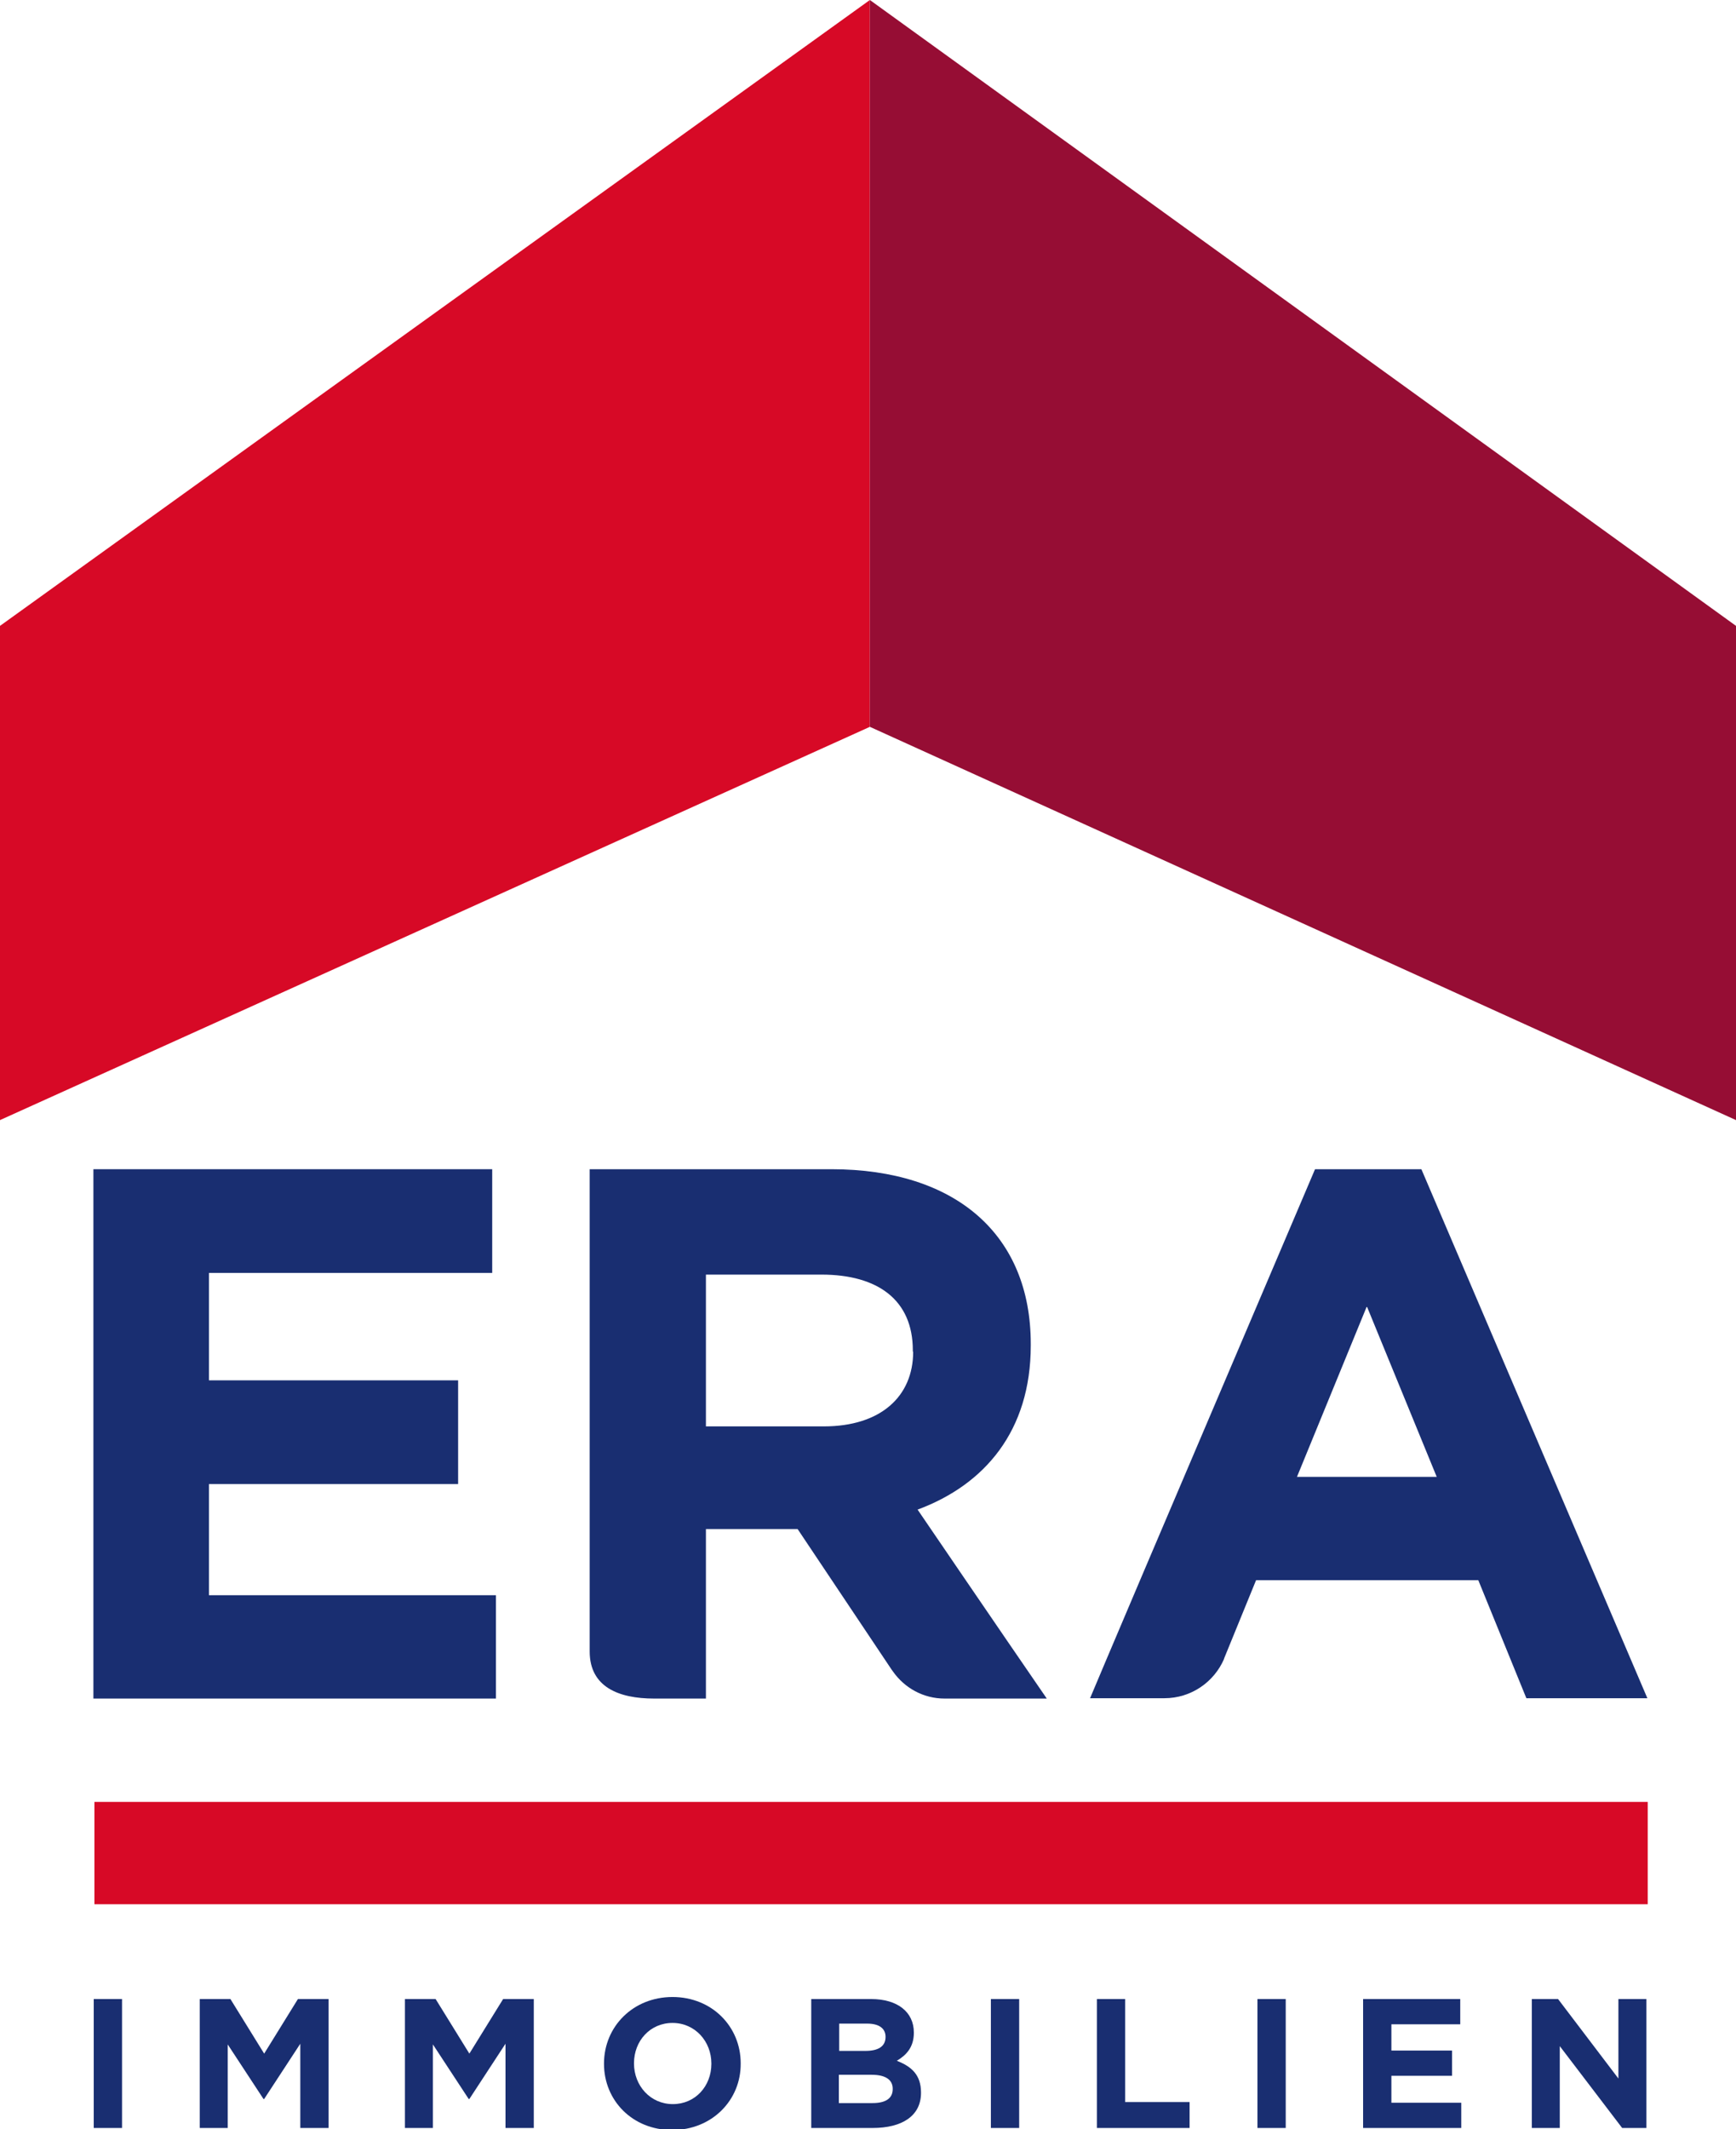
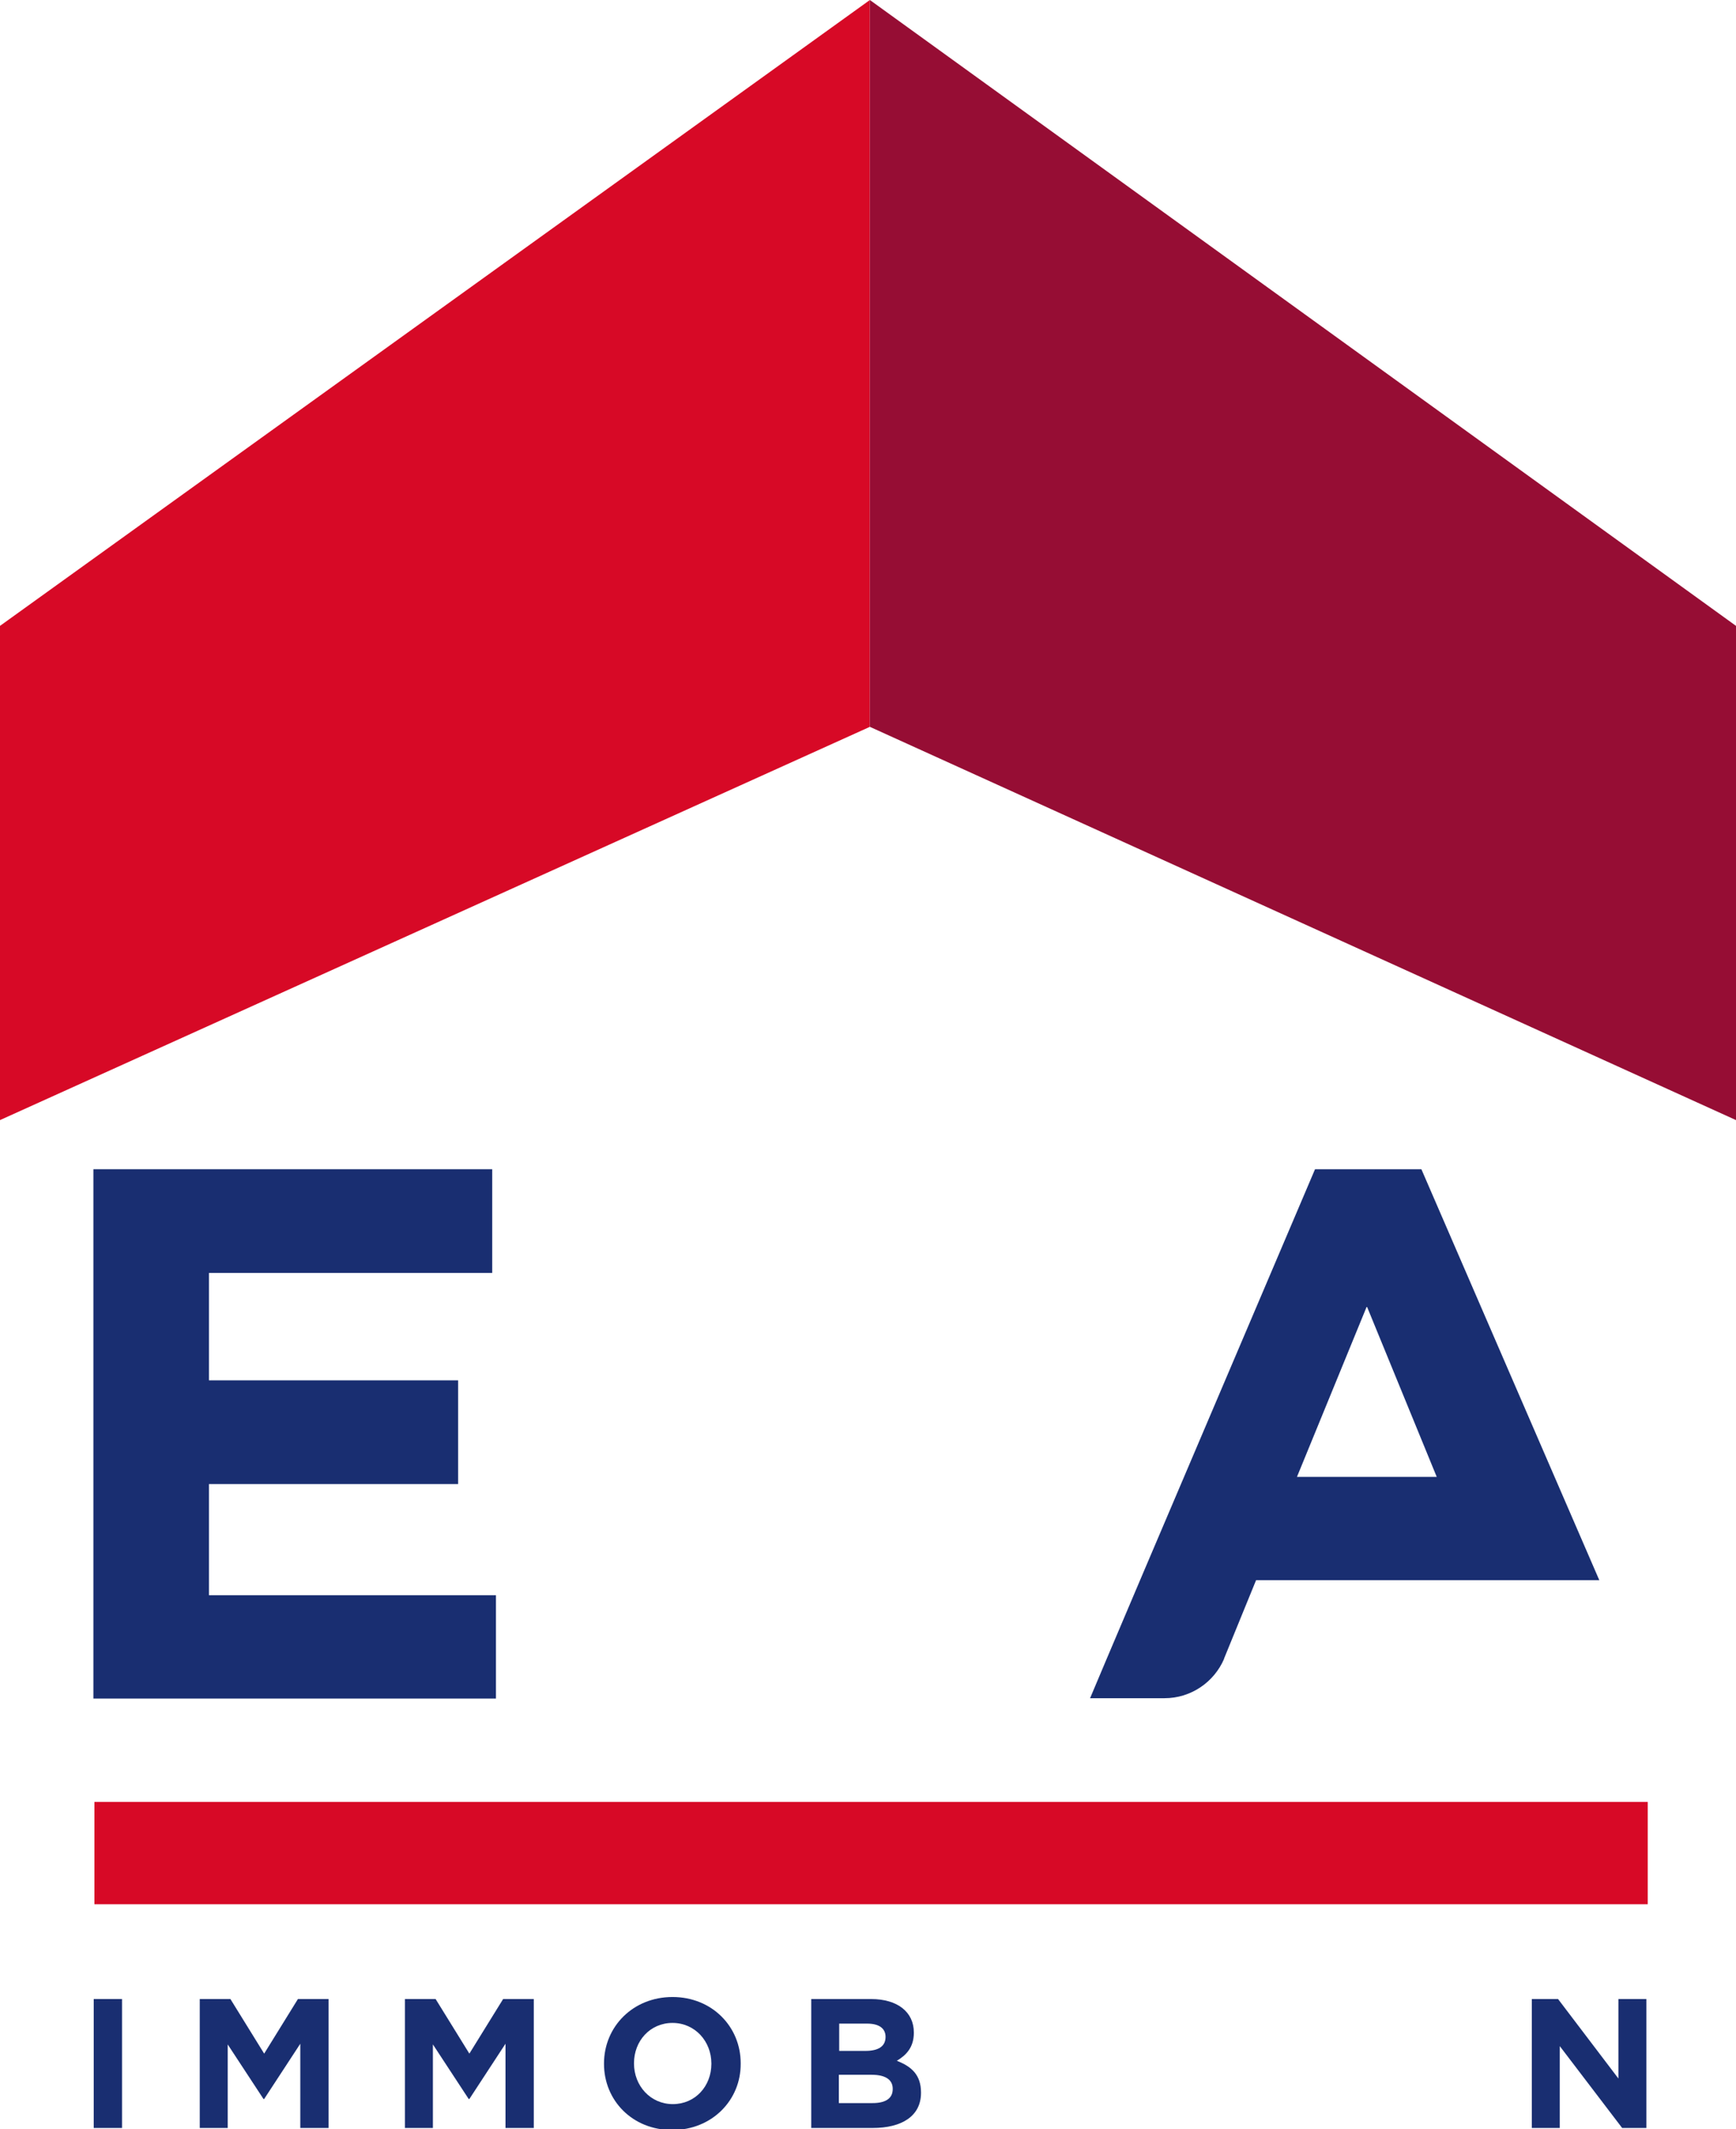
<svg xmlns="http://www.w3.org/2000/svg" version="1.1" id="Layer_2" x="0px" y="0px" viewBox="0 0 509.3 624.2" style="enable-background:new 0 0 509.3 624.2;" xml:space="preserve">
  <style type="text/css">
	.st0{fill:#192E71;}
	.st1{fill:#D70926;}
	.st2{fill:#960D34;}
</style>
  <g id="Layer_1-2">
    <g>
      <polygon class="st0" points="27.4,498 27.4,342.8 144.4,342.8 144.4,373.2 61.3,373.2 61.3,404.7 134.4,404.7 134.4,435.1     61.3,435.1 61.3,467.7 145.5,467.7 145.5,498   " />
-       <path class="st0" d="M267.9,396.3c0,13.1-9.5,21.9-26.2,21.9h-34.6v-44.5h33.9c16.6,0,26.8,7.5,26.8,22.2V396.3z M295.5,481.1    l-13.2-19.3l-13.1-19.2c19.7-7.3,33.2-23.1,33.2-48.1V394c0-31.9-21.9-51.2-58.5-51.2H173v141.4c0,10.4,8.5,13.8,18.9,13.8h15.2    v-49.7H234l27.5,41.1l0.5,0.7c3.4,4.8,8.9,7.9,15.1,7.9h30L295.5,481.1L295.5,481.1z" />
-       <path class="st0" d="M380.5,433l20.5-50l20.5,50H380.5z M417,342.8h-31.2l-50.4,118.3l-11,25.9l-4.6,10.9h21.8    c7.9,0,14.6-4.8,17.5-11.5l0-0.1l9.4-23h65.2l14.1,34.6h35.5L417,342.8L417,342.8z" />
+       <path class="st0" d="M380.5,433l20.5-50l20.5,50H380.5z M417,342.8h-31.2l-50.4,118.3l-11,25.9l-4.6,10.9h21.8    c7.9,0,14.6-4.8,17.5-11.5l0-0.1l9.4-23h65.2h35.5L417,342.8L417,342.8z" />
      <rect x="27.7" y="528.3" class="st1" width="455.7" height="30" />
      <polygon class="st1" points="0,328.4 255.2,213.1 255.2,0 0,183.5   " />
      <polygon class="st2" points="509.3,328.4 255.2,213.1 255.2,0 509.3,183.5   " />
      <g>
        <path class="st0" d="M27.5,623.9v-37.8h8.3v37.8H27.5z" />
        <path class="st0" d="M88.1,623.9v-24.7l-10.6,16.2h-0.2l-10.5-16v24.5h-8.2v-37.8h9l9.9,16l9.9-16h9v37.8L88.1,623.9L88.1,623.9z     " />
        <path class="st0" d="M148.3,623.9v-24.7l-10.6,16.2h-0.2l-10.5-16v24.5h-8.2v-37.8h9l9.9,16l9.9-16h9v37.8L148.3,623.9     L148.3,623.9z" />
        <path class="st0" d="M197.2,624.5c-11.7,0-20-8.7-20-19.4V605c0-10.8,8.5-19.5,20.1-19.5s20,8.7,20,19.4v0.1     C217.4,615.7,208.9,624.5,197.2,624.5z M208.7,605c0-6.5-4.8-11.9-11.4-11.9s-11.3,5.3-11.3,11.8v0.1c0,6.5,4.8,11.9,11.4,11.9     s11.3-5.3,11.3-11.8V605z" />
        <path class="st0" d="M256,623.9h-18v-37.8h17.6c7.7,0,12.5,3.8,12.5,9.8v0.1c0,4.3-2.3,6.6-5,8.2c4.4,1.7,7.1,4.2,7.1,9.3v0.1     C270.2,620.4,264.6,623.9,256,623.9L256,623.9z M259.8,597.2c0-2.5-1.9-3.9-5.4-3.9h-8.2v8h7.7     C257.5,601.3,259.8,600.1,259.8,597.2L259.8,597.2L259.8,597.2z M261.9,612.4c0-2.5-1.9-4.1-6.2-4.1h-9.6v8.3h9.9     c3.7,0,5.9-1.3,5.9-4.1V612.4L261.9,612.4z" />
-         <path class="st0" d="M290.7,623.9v-37.8h8.3v37.8H290.7z" />
-         <path class="st0" d="M321.8,623.9v-37.8h8.3v30.2h18.9v7.6H321.8L321.8,623.9z" />
-         <path class="st0" d="M368.9,623.9v-37.8h8.3v37.8H368.9z" />
-         <path class="st0" d="M399.9,623.9v-37.8h28.5v7.4h-20.2v7.7H426v7.4h-17.8v7.9h20.5v7.4L399.9,623.9L399.9,623.9z" />
        <path class="st0" d="M475.9,623.9l-18.3-24v24h-8.2v-37.8h7.7l17.7,23.3v-23.3h8.2v37.8H475.9z" />
      </g>
    </g>
  </g>
</svg>